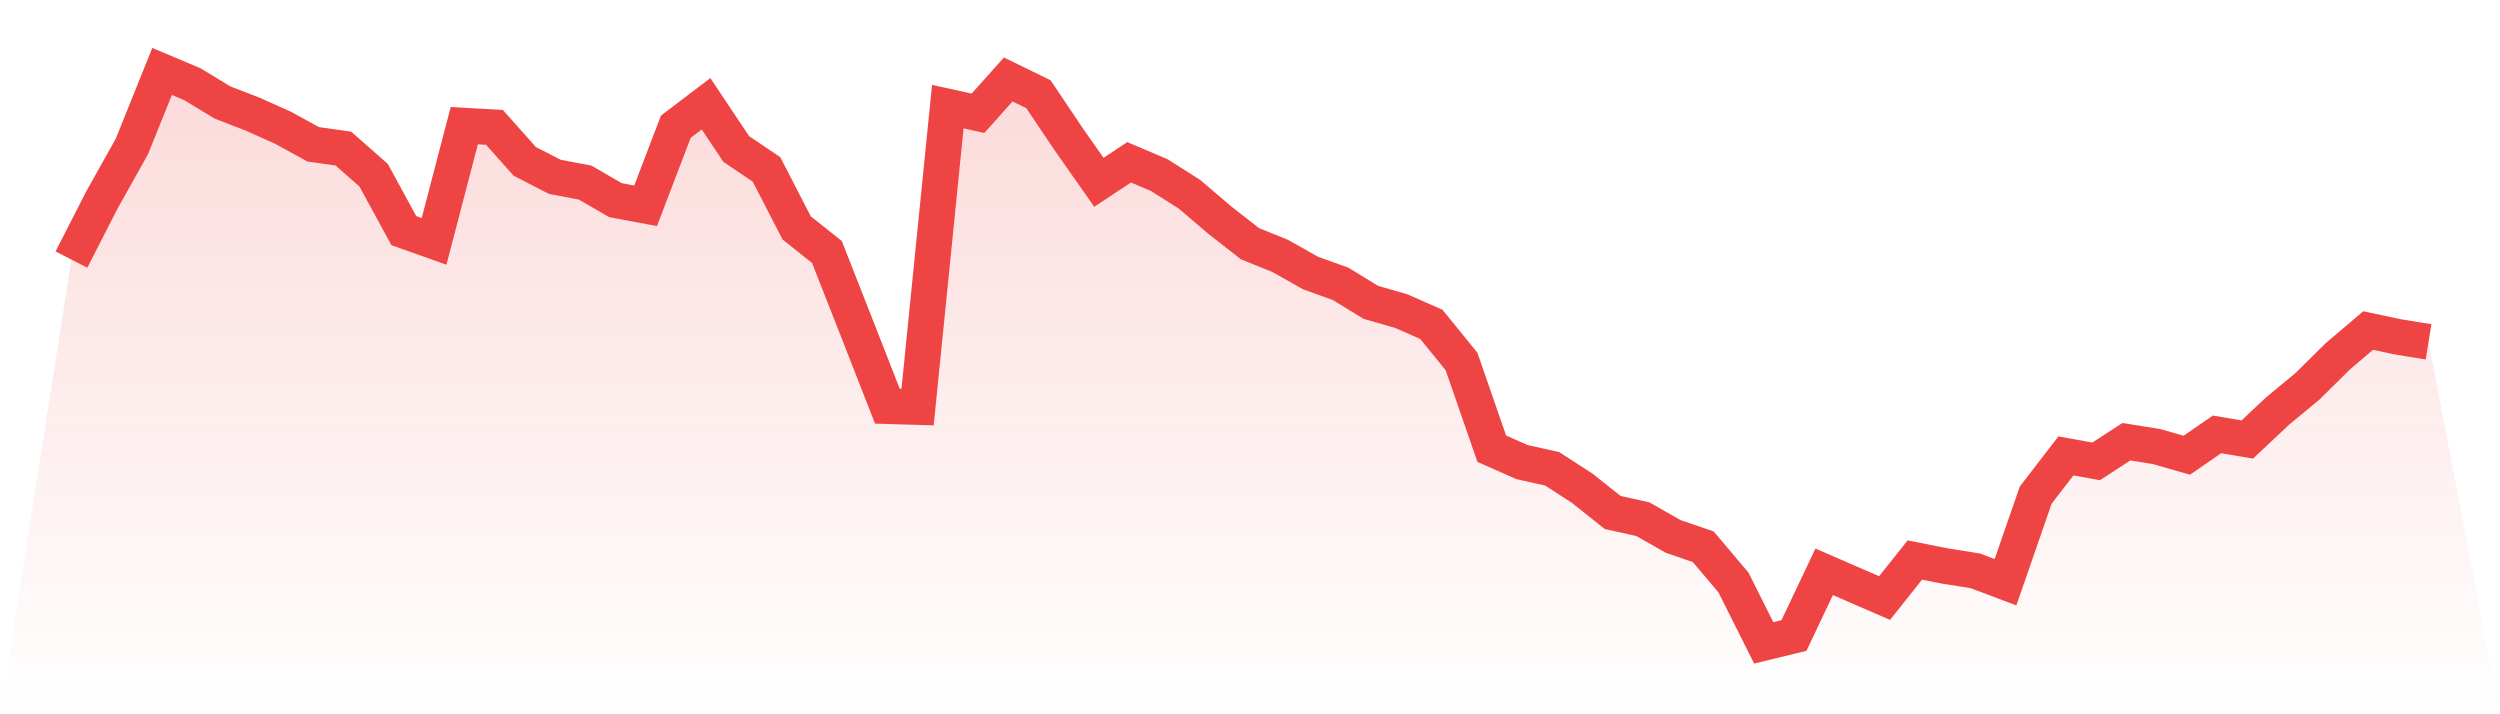
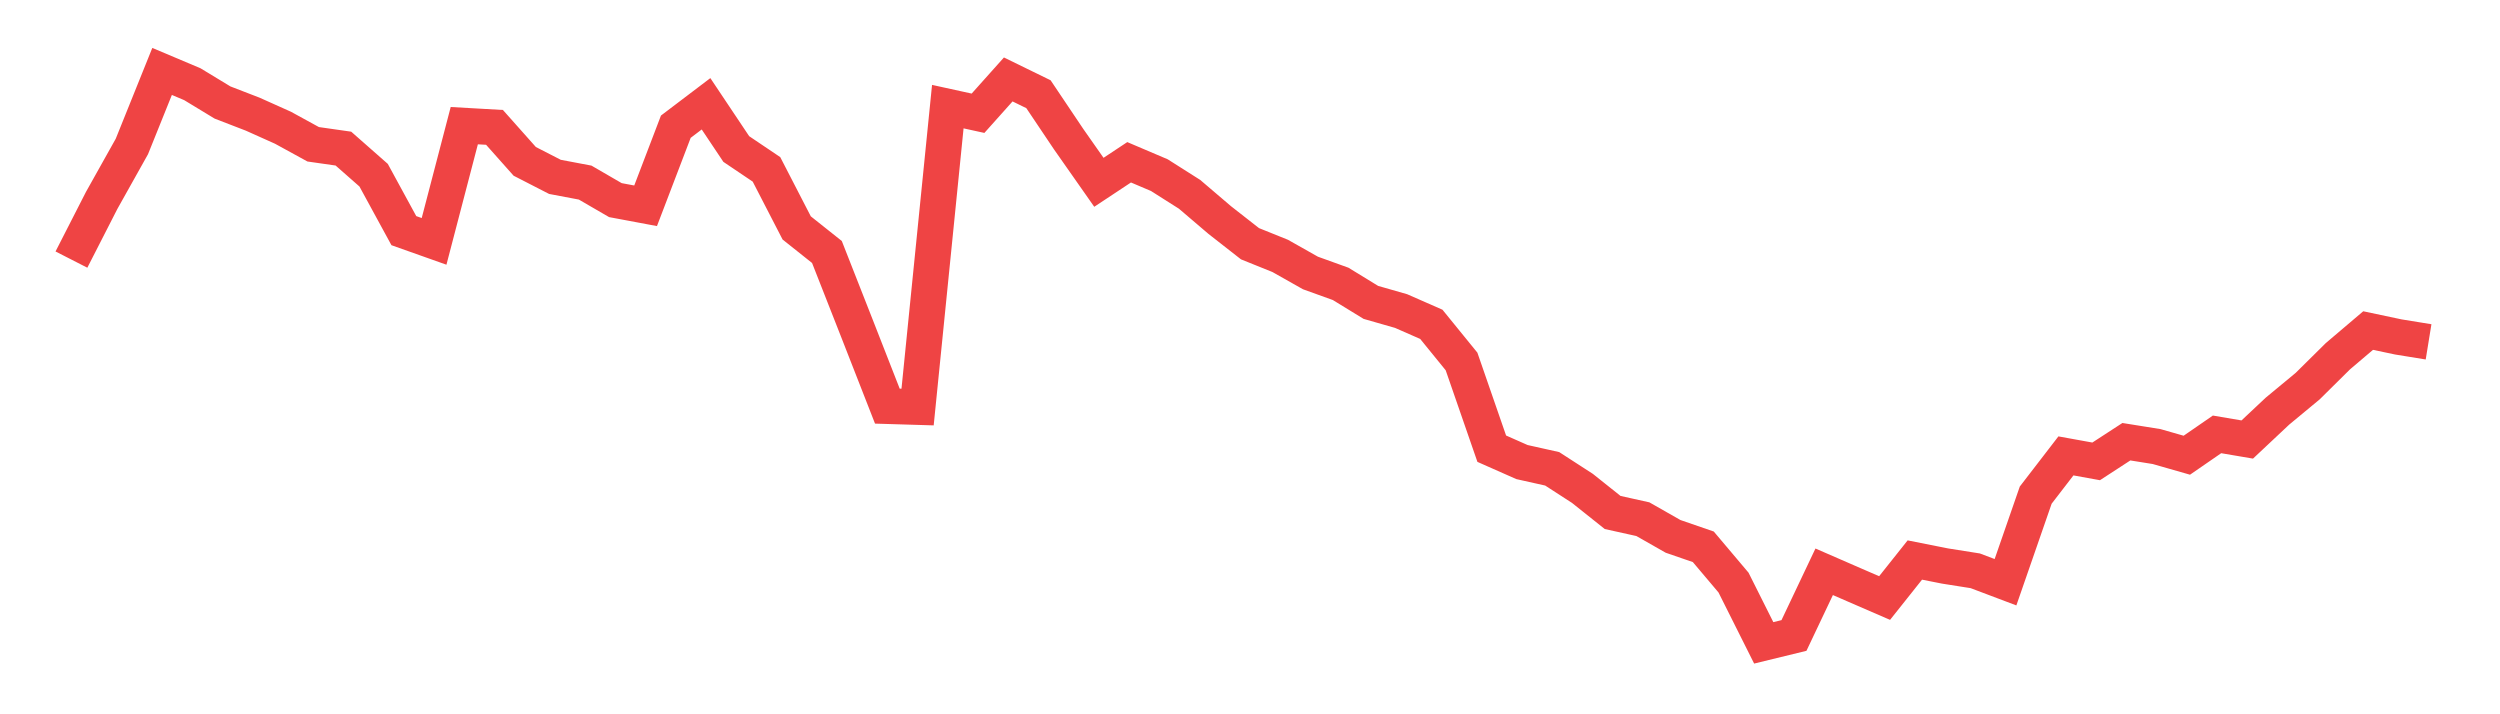
<svg xmlns="http://www.w3.org/2000/svg" viewBox="0 0 140 40">
  <defs>
    <linearGradient id="gradient" x1="0" x2="0" y1="0" y2="1">
      <stop offset="0%" stop-color="#ef4444" stop-opacity="0.2" />
      <stop offset="100%" stop-color="#ef4444" stop-opacity="0" />
    </linearGradient>
  </defs>
-   <path d="M4,14.537 L4,14.537 L5.692,11.226 L7.385,8.203 L9.077,4 L10.769,4.714 L12.462,5.741 L14.154,6.394 L15.846,7.153 L17.538,8.08 L19.231,8.322 L20.923,9.811 L22.615,12.916 L24.308,13.517 L26,7.037 L27.692,7.133 L29.385,9.036 L31.077,9.905 L32.769,10.225 L34.462,11.207 L36.154,11.524 L37.846,7.095 L39.538,5.812 L41.231,8.345 L42.923,9.485 L44.615,12.764 L46.308,14.111 L48,18.417 L49.692,22.743 L51.385,22.794 L53.077,5.971 L54.769,6.342 L56.462,4.449 L58.154,5.276 L59.846,7.796 L61.538,10.209 L63.231,9.088 L64.923,9.808 L66.615,10.881 L68.308,12.325 L70,13.649 L71.692,14.331 L73.385,15.287 L75.077,15.897 L76.769,16.934 L78.462,17.419 L80.154,18.162 L81.846,20.242 L83.538,25.127 L85.231,25.876 L86.923,26.254 L88.615,27.349 L90.308,28.699 L92,29.074 L93.692,30.037 L95.385,30.621 L97.077,32.624 L98.769,36 L100.462,35.587 L102.154,32.02 L103.846,32.757 L105.538,33.49 L107.231,31.361 L108.923,31.697 L110.615,31.965 L112.308,32.605 L114,27.727 L115.692,25.53 L117.385,25.837 L119.077,24.736 L120.769,25.007 L122.462,25.492 L124.154,24.325 L125.846,24.613 L127.538,23.024 L129.231,21.622 L130.923,19.948 L132.615,18.511 L134.308,18.869 L136,19.144 L140,40 L0,40 z" fill="url(#gradient)" />
  <path d="M4,14.537 L4,14.537 L5.692,11.226 L7.385,8.203 L9.077,4 L10.769,4.714 L12.462,5.741 L14.154,6.394 L15.846,7.153 L17.538,8.08 L19.231,8.322 L20.923,9.811 L22.615,12.916 L24.308,13.517 L26,7.037 L27.692,7.133 L29.385,9.036 L31.077,9.905 L32.769,10.225 L34.462,11.207 L36.154,11.524 L37.846,7.095 L39.538,5.812 L41.231,8.345 L42.923,9.485 L44.615,12.764 L46.308,14.111 L48,18.417 L49.692,22.743 L51.385,22.794 L53.077,5.971 L54.769,6.342 L56.462,4.449 L58.154,5.276 L59.846,7.796 L61.538,10.209 L63.231,9.088 L64.923,9.808 L66.615,10.881 L68.308,12.325 L70,13.649 L71.692,14.331 L73.385,15.287 L75.077,15.897 L76.769,16.934 L78.462,17.419 L80.154,18.162 L81.846,20.242 L83.538,25.127 L85.231,25.876 L86.923,26.254 L88.615,27.349 L90.308,28.699 L92,29.074 L93.692,30.037 L95.385,30.621 L97.077,32.624 L98.769,36 L100.462,35.587 L102.154,32.02 L103.846,32.757 L105.538,33.49 L107.231,31.361 L108.923,31.697 L110.615,31.965 L112.308,32.605 L114,27.727 L115.692,25.53 L117.385,25.837 L119.077,24.736 L120.769,25.007 L122.462,25.492 L124.154,24.325 L125.846,24.613 L127.538,23.024 L129.231,21.622 L130.923,19.948 L132.615,18.511 L134.308,18.869 L136,19.144" fill="none" stroke="#ef4444" stroke-width="2" />
</svg>